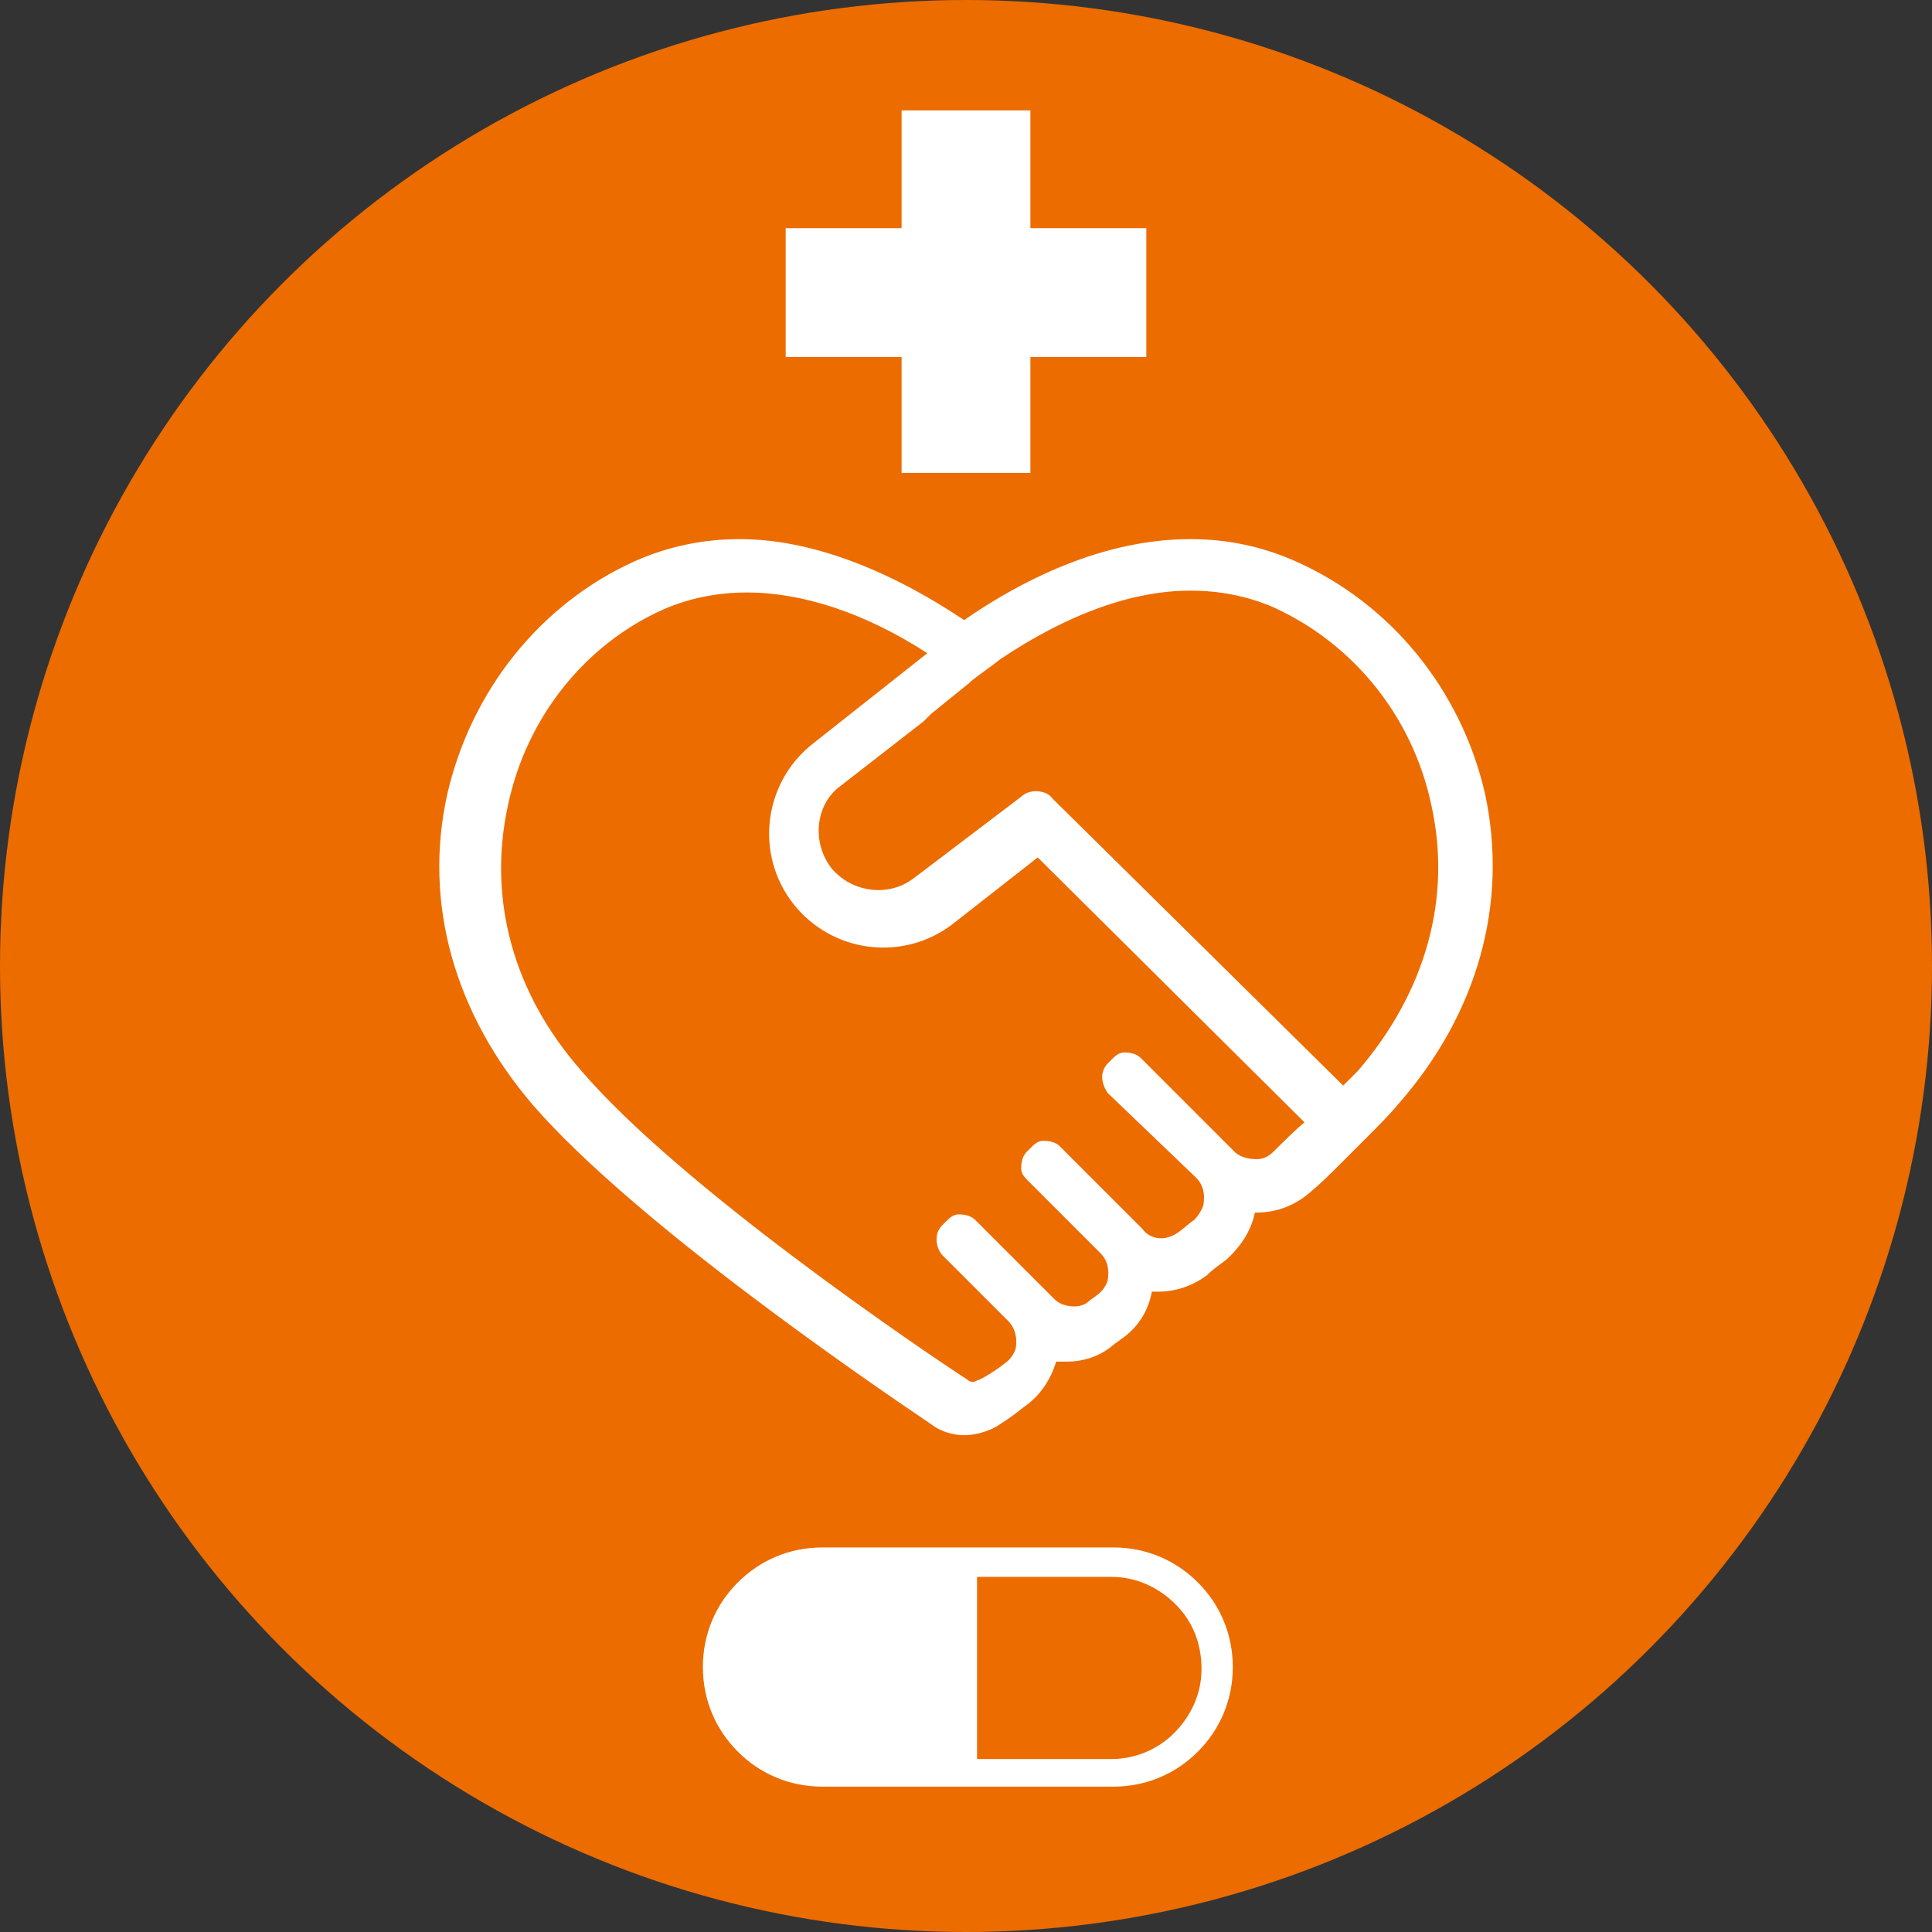
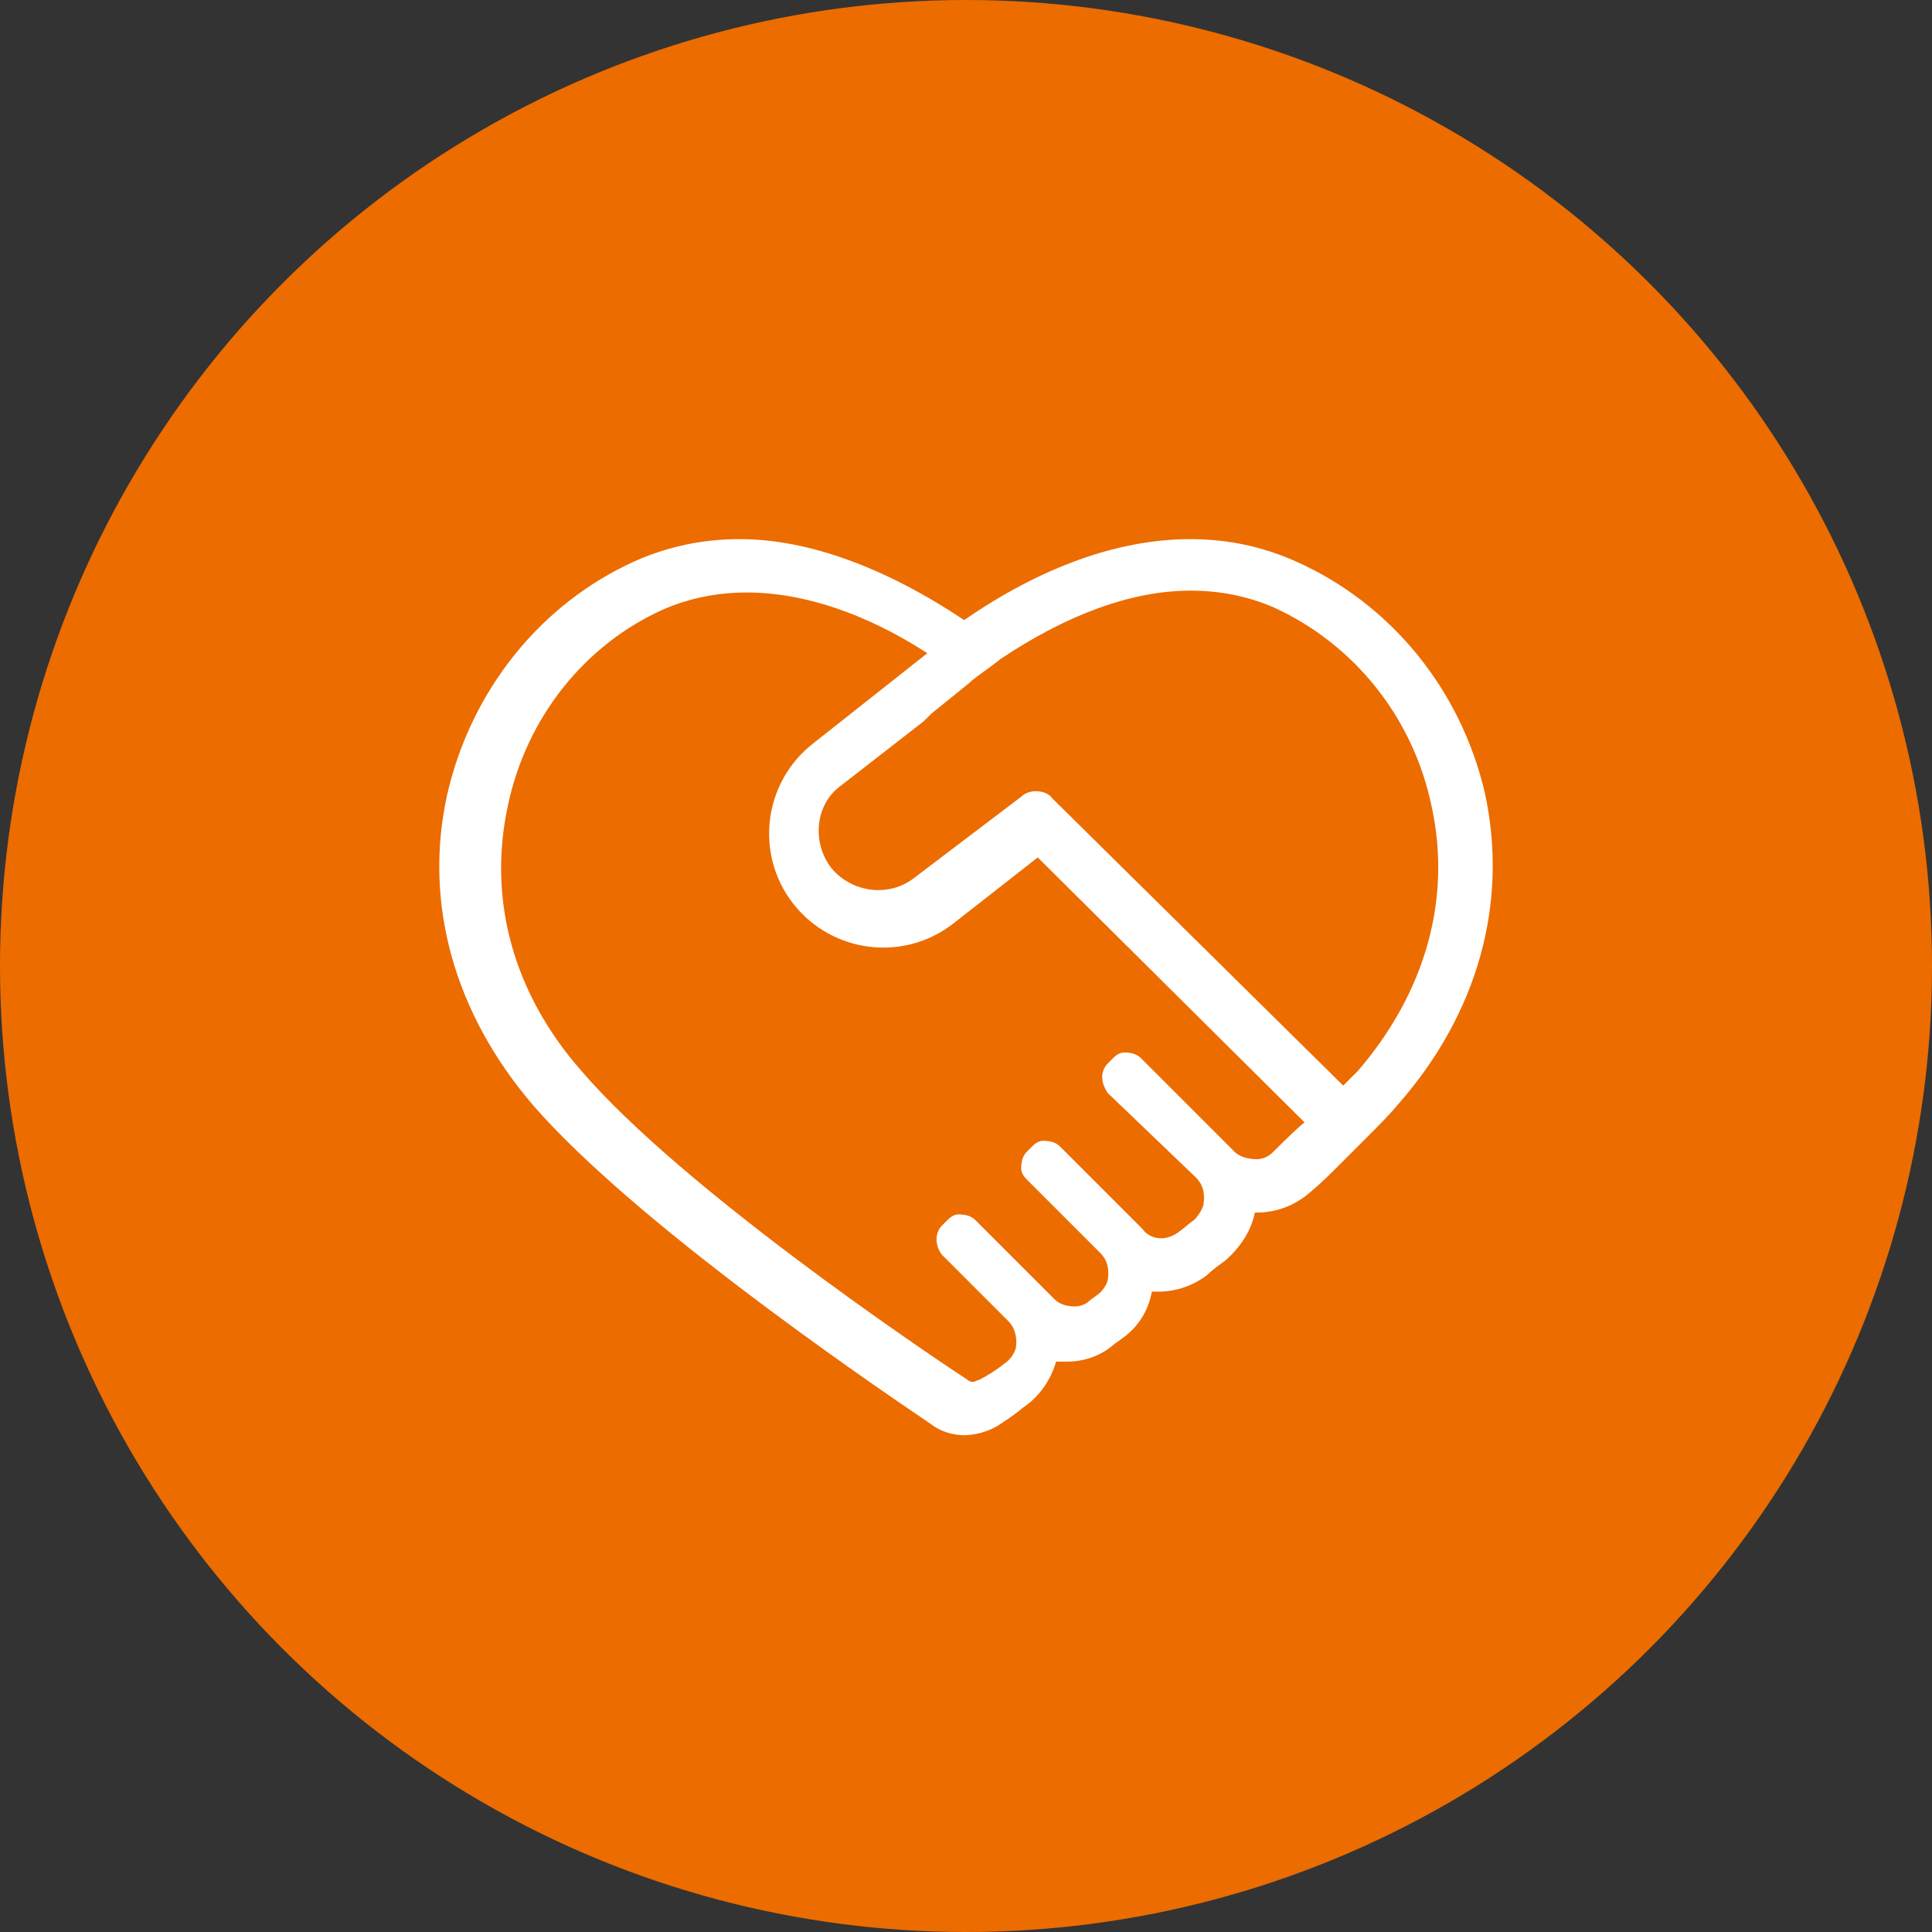
<svg xmlns="http://www.w3.org/2000/svg" version="1.1" id="レイヤー_1" x="0px" y="0px" viewBox="0 0 105 105" style="enable-background:new 0 0 105 105;" xml:space="preserve">
  <rect x="0" y="0" width="105" height="105" fill="#333333" stroke="none" />
  <style type="text/css">
	.st0{fill:#EC6C00;}
	.st1{fill:#FFFFFF;}
</style>
  <g>
    <g>
      <circle class="st0" cx="52.5" cy="52.5" r="52.5" />
    </g>
    <g>
-       <polygon class="st1" points="49,25.7 56,25.7 56,19.4 62.3,19.4 62.3,12.4 56,12.4 56,6 49,6 49,12.4 42.7,12.4 42.7,19.4     49,19.4   " />
-     </g>
-     <path class="st1" d="M60.5,84.1l-15.8,0l0,0c-1.8,0-3.4,0.7-4.6,1.9c-1.2,1.2-1.9,2.8-1.9,4.6c0,1.8,0.7,3.4,1.9,4.6   c1.2,1.2,2.8,1.9,4.6,1.9l15.8,0l0,0c1.8,0,3.4-0.7,4.6-1.9c1.2-1.2,1.9-2.8,1.9-4.6c0-1.8-0.7-3.4-1.9-4.6   C63.9,84.8,62.3,84.1,60.5,84.1z M60.4,95.6L60.4,95.6 M60.4,95.6l-7.3,0v-9.9l7.3,0l0,0c1.4,0,2.6,0.6,3.5,1.5   c0.9,0.9,1.4,2.1,1.4,3.5c0,1.4-0.6,2.6-1.5,3.5C63,95,61.8,95.6,60.4,95.6L60.4,95.6" />
+       </g>
    <path class="st1" d="M70.4,30.5c-1.8-0.8-3.7-1.2-5.7-1.2c-3.9,0-8.1,1.5-12.3,4.4l0,0c-4.2-2.8-8.4-4.4-12.2-4.4   c-2,0-3.9,0.4-5.7,1.2c-5.1,2.3-8.9,7-10.2,12.7c-1.3,5.9,0.4,11.9,4.7,16.9c5.5,6.3,17.9,14.8,21.6,17.3c0.5,0.4,1.2,0.6,1.8,0.6   c0.6,0,1.3-0.2,1.8-0.5c0.3-0.2,0.8-0.5,1.4-1c0.9-0.6,1.5-1.5,1.8-2.5c0.2,0,0.4,0,0.6,0c0.9,0,1.8-0.3,2.5-0.9   c0.1-0.1,0.3-0.2,0.4-0.3c0.9-0.6,1.5-1.5,1.7-2.6c0.1,0,0.2,0,0.3,0c1,0,1.9-0.3,2.7-0.9c0.3-0.3,0.6-0.5,1-0.8   c0.8-0.7,1.4-1.6,1.6-2.6c0,0,0,0,0.1,0c1.1,0,2.1-0.4,2.9-1.1c0.6-0.5,1.1-1,1.6-1.5l1.5-1.5c0.6-0.6,1.2-1.2,1.7-1.8   c4.3-4.9,6-10.9,4.7-16.9C79.4,37.5,75.6,32.8,70.4,30.5z M69.2,62.6c-0.2,0.2-0.5,0.4-0.9,0.4c-0.4,0-0.9-0.1-1.2-0.4l-5.1-5.1   c-0.2-0.2-0.5-0.3-0.9-0.3c-0.3,0-0.5,0.2-0.7,0.4l-0.2,0.2c-0.2,0.2-0.3,0.5-0.3,0.7c0,0.3,0.1,0.6,0.3,0.9L65,64   c0.4,0.4,0.5,0.9,0.4,1.5c-0.1,0.3-0.3,0.6-0.5,0.8c-0.3,0.2-0.6,0.5-0.9,0.7c-0.3,0.2-0.6,0.3-0.9,0.3c-0.4,0-0.8-0.2-1-0.5   l-4.5-4.5c-0.2-0.2-0.5-0.3-0.9-0.3c-0.3,0-0.5,0.2-0.7,0.4l-0.2,0.2c-0.2,0.2-0.3,0.5-0.3,0.9c0,0.3,0.2,0.5,0.4,0.7l3.9,3.9   c0.4,0.4,0.5,0.9,0.4,1.5c-0.1,0.3-0.3,0.6-0.6,0.8c-0.1,0.1-0.3,0.2-0.4,0.3c-0.2,0.2-0.5,0.3-0.8,0.3c-0.4,0-0.8-0.1-1.1-0.4   l-4.3-4.3c-0.2-0.2-0.5-0.3-0.9-0.3c-0.3,0-0.5,0.2-0.7,0.4l-0.2,0.2c-0.4,0.4-0.4,1.1,0,1.6l3.6,3.6c0.4,0.4,0.5,1,0.4,1.5   c-0.1,0.3-0.3,0.6-0.6,0.8c-0.5,0.4-1,0.7-1.4,0.9c-0.1,0-0.2,0.1-0.3,0.1c-0.1,0-0.2,0-0.3-0.1c-2.6-1.7-15.6-10.5-21-16.8   c-3.7-4.2-5.1-9.3-4-14.4c1-4.8,4.2-8.8,8.5-10.7c1.4-0.6,2.9-0.9,4.5-0.9c3,0,6.4,1.1,9.8,3.3l-6.2,4.9c-2.7,2.1-3.2,6-1.1,8.7   c2.1,2.7,6,3.2,8.7,1.1l4.6-3.6L70.9,61C70.5,61.3,69.6,62.2,69.2,62.6z M77.8,43.8c1.1,5-0.3,10.1-4,14.4   c-0.4,0.4-0.3,0.3-0.8,0.8L57.2,43.4c-0.2-0.3-0.6-0.4-0.9-0.4c-0.3,0-0.6,0.1-0.8,0.3l-5.8,4.4c-1.4,1.1-3.4,0.8-4.5-0.5   c-1.1-1.4-0.9-3.5,0.5-4.5l4.5-3.5l0.4-0.4l2.1-1.7l0.1-0.1c0.5-0.4,1.1-0.8,1.6-1.2c3.6-2.4,7.1-3.7,10.3-3.7   c1.6,0,3.1,0.3,4.5,0.9C73.6,35,76.8,39,77.8,43.8z" />
  </g>
</svg>